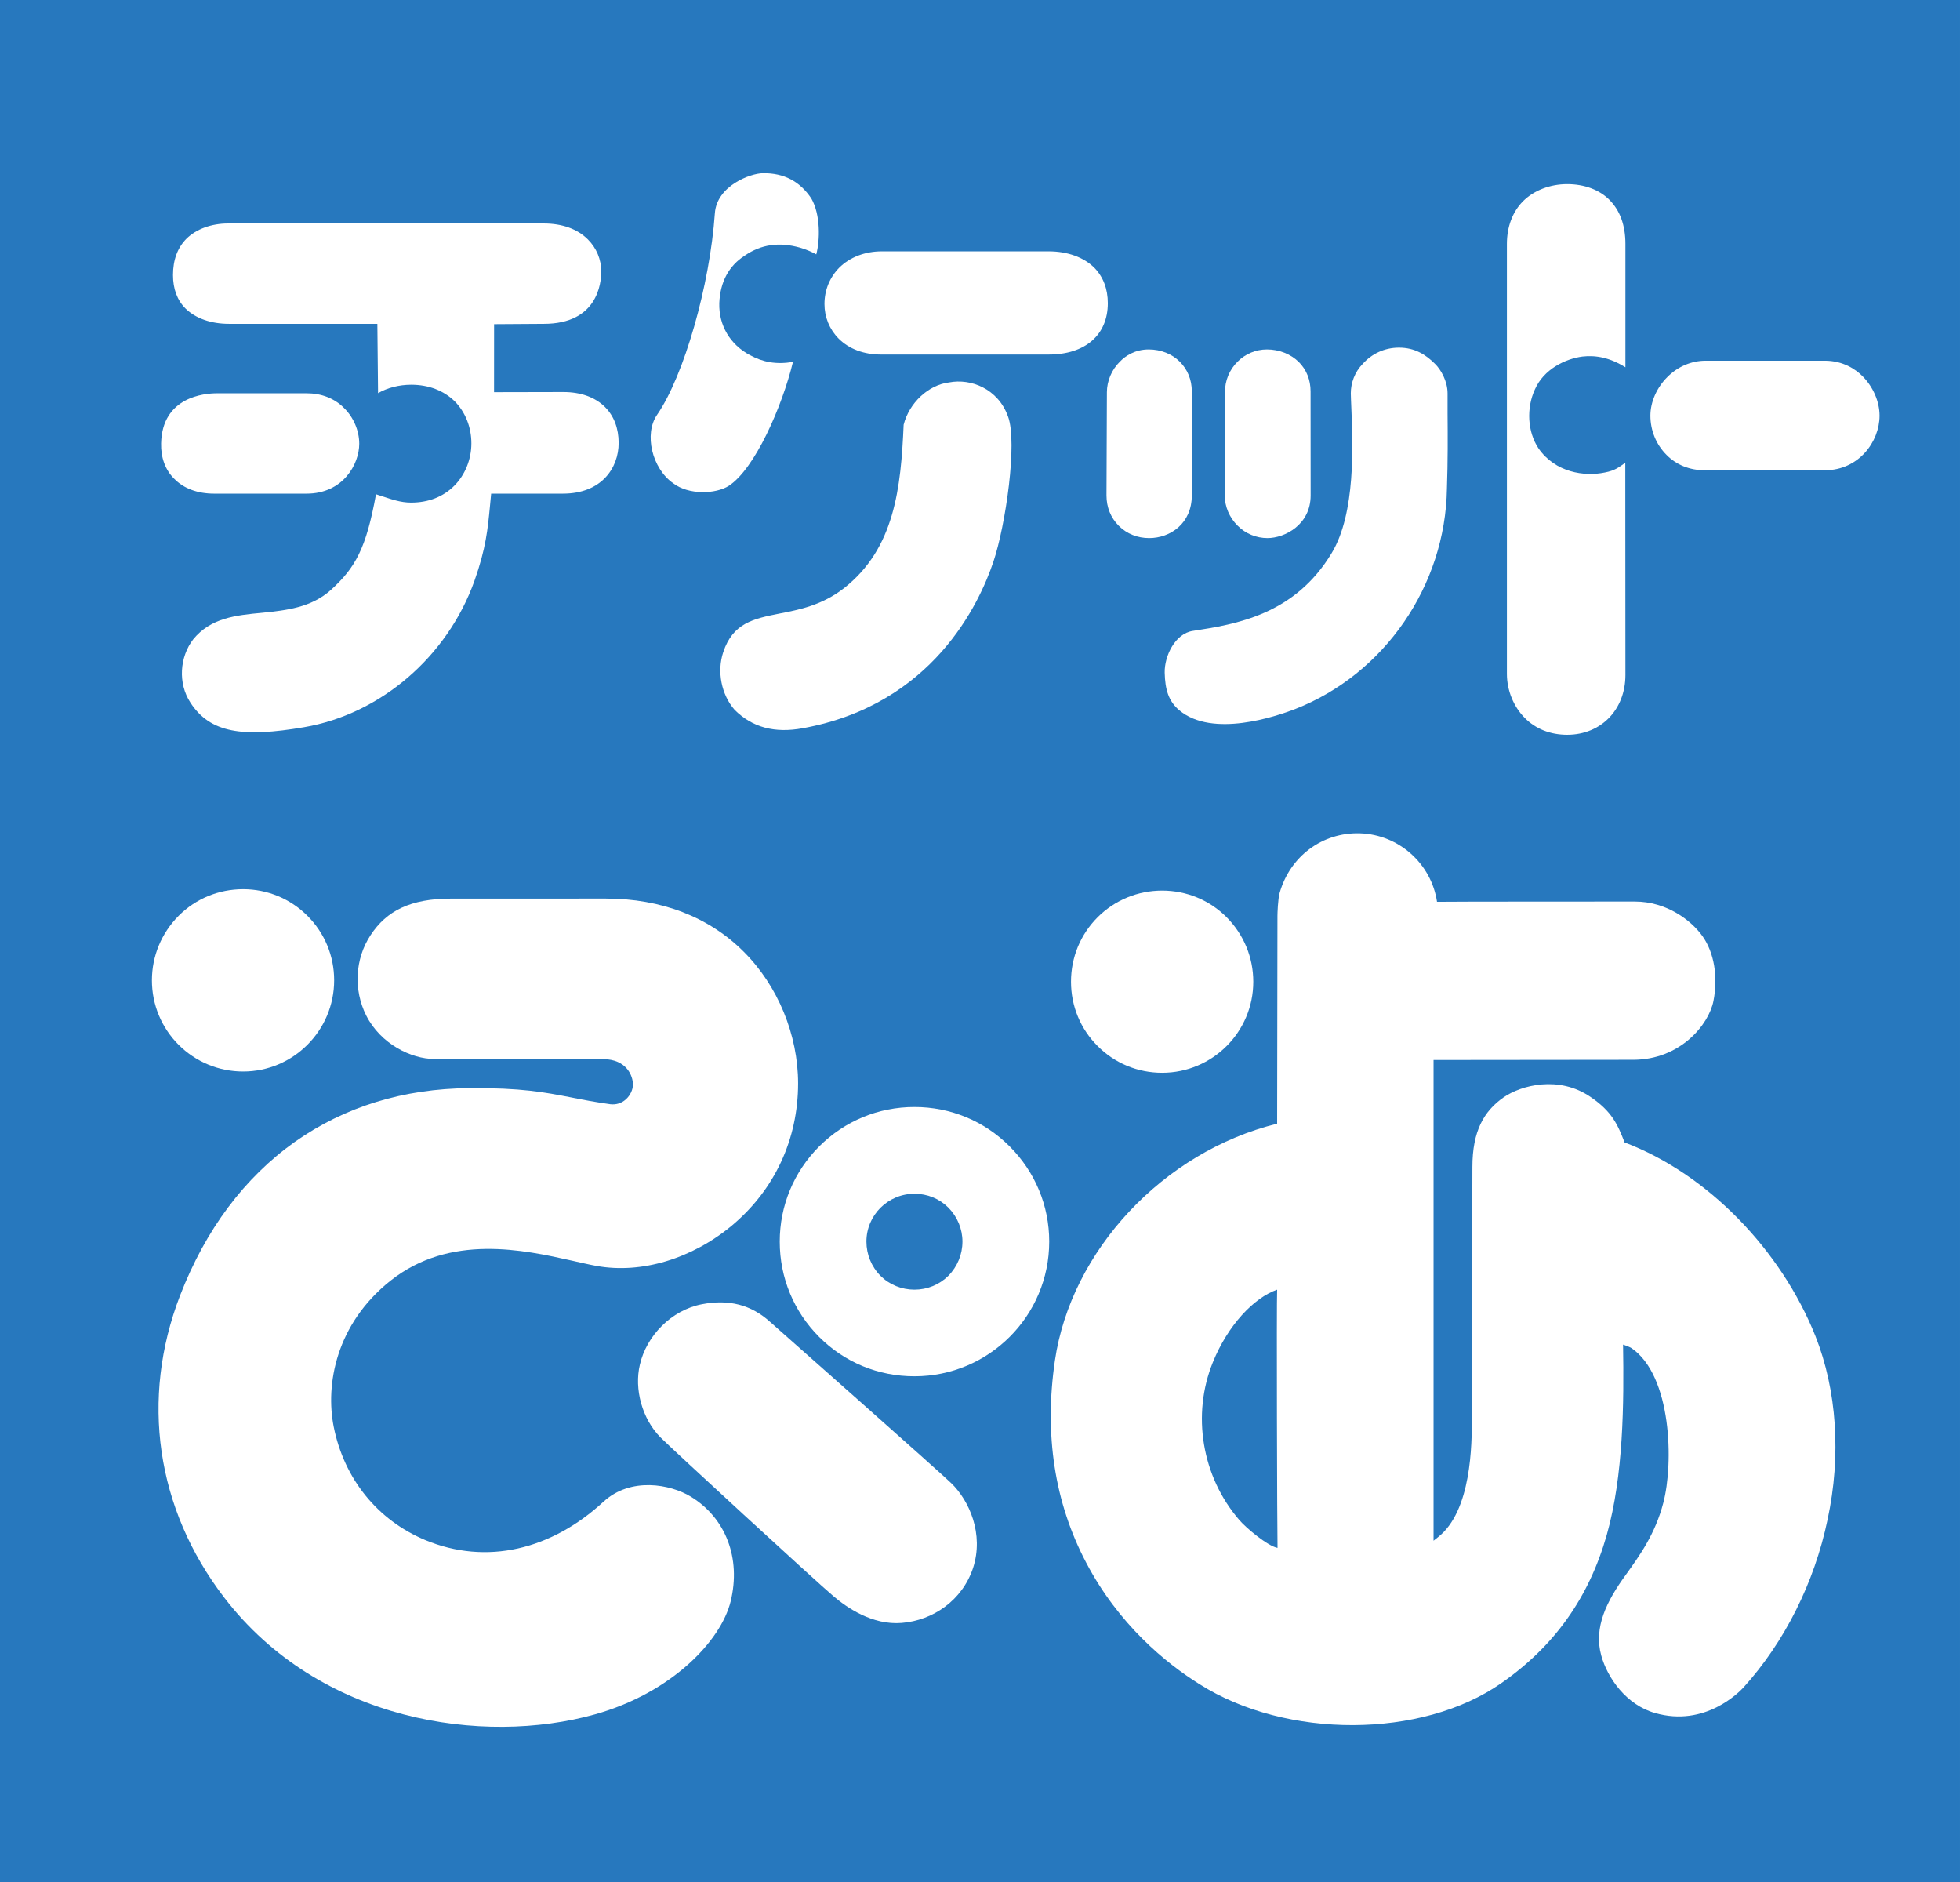
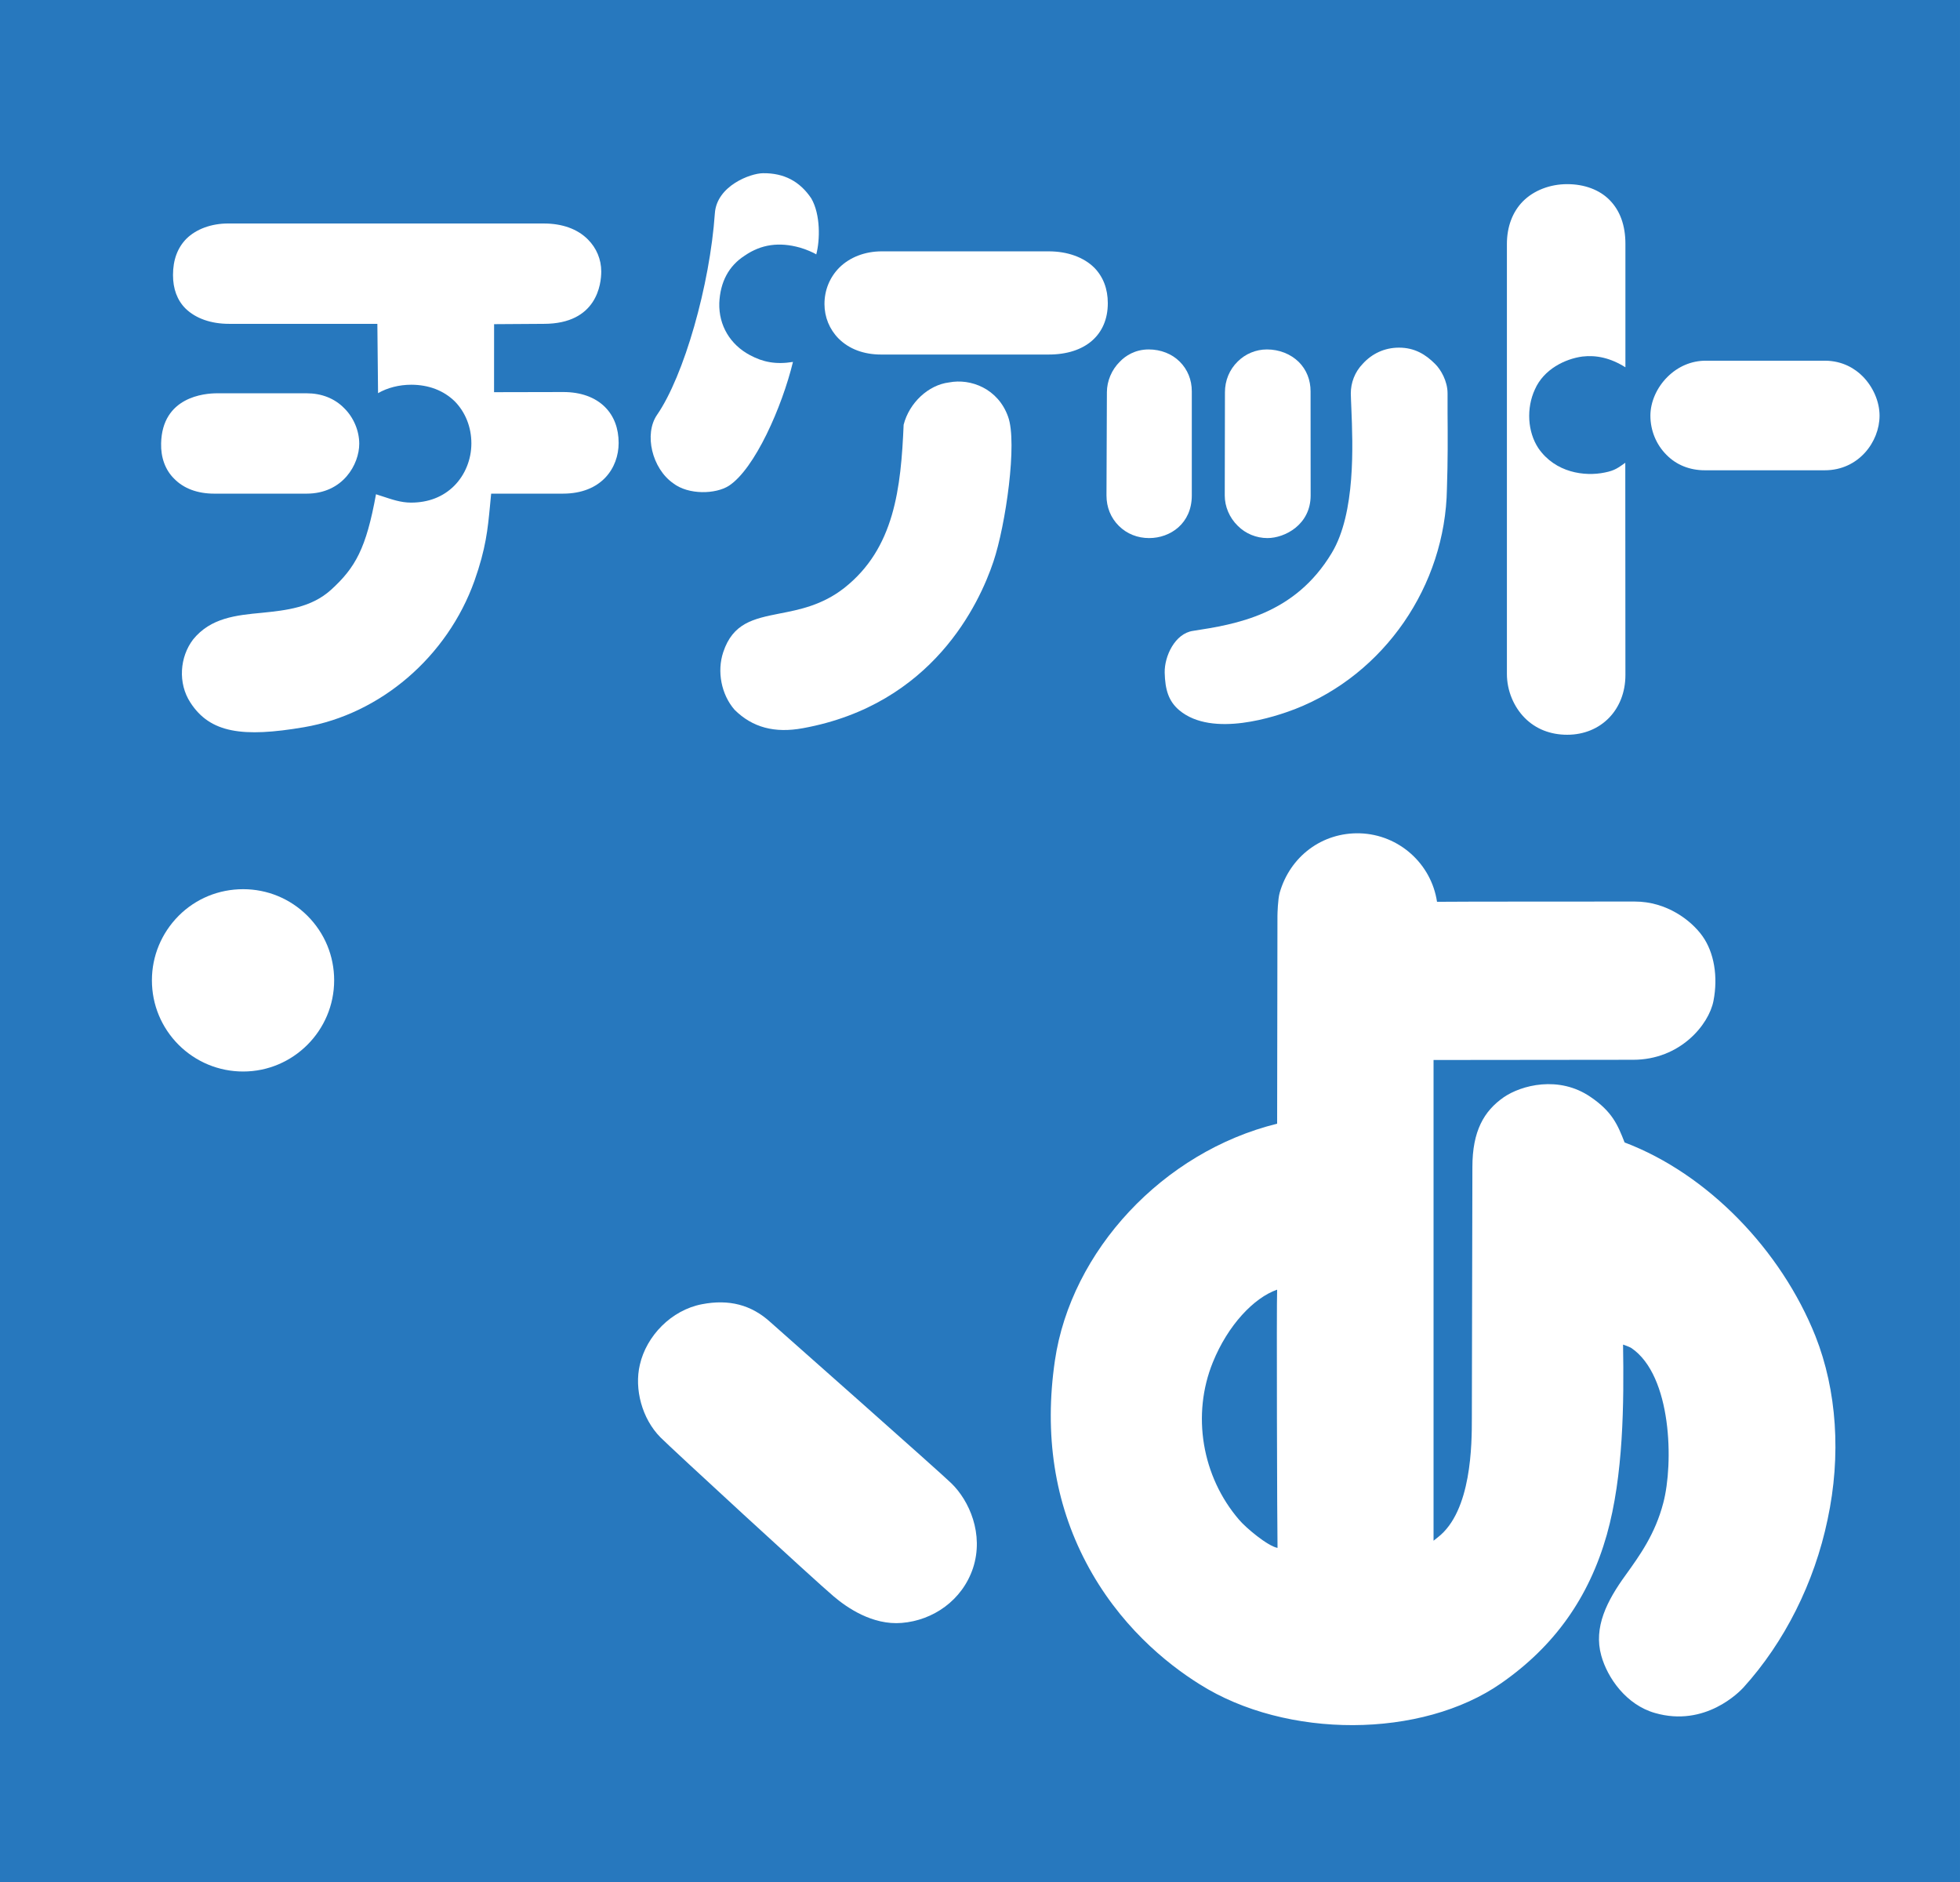
<svg xmlns="http://www.w3.org/2000/svg" height="63.244mm" viewBox="0 0 186.747 179.275" width="65.88mm">
  <path d="m0 0h186.747v179.275h-186.747z" fill="#2778be" />
  <g fill="#fff">
    <path d="m166.114 160.751c-.37.398-3.639 3.806-8.426 2.428-2.73-.772-4.53-3.335-5.12-5.469-.751-2.689.531-5.212 2.333-7.688 1.322-1.838 2.805-3.892 3.576-6.856.99-3.748.823-12.124-3.037-14.752-.195-.128-.796-.33-.796-.33.088 5.566.049 12.465-1.555 18.14-1.696 5.953-4.975 10.58-10.051 14.114-7.566 5.288-20.469 5.335-28.741.1-3.215-2.006-7.715-5.684-10.817-11.6-3.005-5.713-4-12.19-2.969-19.234 1.533-10.451 10.301-19.886 21.174-22.561l.03-19.801c0-.179.037-1.597.213-2.201.992-3.461 4.047-5.766 7.648-5.66 3.716.12 6.798 2.893 7.343 6.524.606-.025 18.849-.025 18.849-.025 3.025 0 5.365 1.781 6.443 3.295 1.11 1.559 1.499 3.86 1.047 6.172-.44 2.265-3.176 5.607-7.657 5.607l-19.013.02v45.794l.402-.321c3.233-2.491 3.247-8.909 3.247-11.341l.052-23.93c0-3.438 1.099-5.334 2.98-6.649 1.677-1.155 5.259-2.103 8.278-.033 2.056 1.397 2.583 2.638 3.243 4.334 7.925 3.001 14.918 10.256 18.187 18.456 2.038 5.158 2.463 11.363 1.155 17.461-1.254 6.023-4.114 11.7-8.018 16.006m-44.429-37.899c-2.213.766-4.695 3.384-6.126 6.918-2.028 4.989-1.05 10.874 2.497 14.997.64.762 2.724 2.511 3.666 2.684-.037-1.398-.101-23.396-.037-24.599" />
-     <path d="m119.412 93.519c0 4.783-3.89 8.672-8.682 8.672-2.319 0-4.505-.894-6.142-2.537-1.647-1.642-2.544-3.818-2.544-6.135 0-2.325.897-4.503 2.544-6.152 1.637-1.628 3.823-2.531 6.142-2.531 2.313 0 4.508.903 6.135 2.531 1.636 1.649 2.547 3.827 2.547 6.152" />
-     <path d="m57.728 85.597c5.288 0 9.835 1.757 13.137 5.066 3.247 3.234 5.176 7.92 5.176 12.538 0 5.326-2.235 10.137-6.308 13.546-3.81 3.164-8.624 4.62-12.896 3.845-.688-.125-1.463-.307-2.289-.492-4.647-1.042-11.663-2.598-17.343 1.898-5.199 4.133-6.21 9.893-5.41 13.913.987 4.956 4.166 8.887 8.711 10.79 5.857 2.436 12.027.931 16.999-3.654 2.589-2.376 6.378-1.666 8.327-.471 3.323 2.033 4.782 5.859 3.789 9.955-.932 3.809-5.678 8.749-12.947 10.781-10.633 2.967-26.226.736-35.323-11.147-6.477-8.445-7.991-18.909-4.197-28.747 2.438-6.298 6.13-11.228 10.948-14.652 4.737-3.334 10.33-5.066 16.621-5.111 4.962-.037 7.144.391 9.692.882 1.106.223 2.259.442 3.74.652.569.064 1.08-.104 1.482-.469.396-.348.67-.909.67-1.404 0-.83-.595-2.399-2.827-2.426-1.106-.011-14.44-.015-16.118-.015-2.127 0-5.079-1.386-6.475-4.149-1.206-2.411-1.08-5.368.424-7.648 1.518-2.315 3.802-3.477 7.665-3.477l14.752-.004z" />
    <path d="m73.429 125.97c.518.457 16.319 14.434 17.204 15.316 1.718 1.659 3.134 4.846 2.077 8.083-1.031 3.092-3.823 4.989-6.791 5.229-2.792.234-5.246-1.465-6.519-2.556-1.683-1.417-15.517-14.146-16.477-15.124-1.758-1.778-2.502-4.607-1.959-6.913.628-2.756 3-5.203 5.909-5.765 2.579-.498 4.714.042 6.556 1.73" />
    <path d="m31.838 93.383c0 4.79-3.899 8.688-8.669 8.688-2.329 0-4.515-.913-6.153-2.545-1.632-1.64-2.542-3.817-2.542-6.143 0-2.312.91-4.493 2.542-6.141 1.638-1.641 3.824-2.539 6.153-2.539 2.298 0 4.485.898 6.127 2.539 1.645 1.648 2.542 3.829 2.542 6.141" />
-     <path d="m99.968 118.272c0 7.093-5.762 12.832-12.839 12.832-3.436 0-6.648-1.311-9.081-3.748-2.411-2.417-3.755-5.631-3.755-9.084 0-3.427 1.344-6.643 3.755-9.061 2.433-2.43 5.645-3.758 9.081-3.758 3.427 0 6.654 1.328 9.075 3.758 2.417 2.418 3.764 5.634 3.764 9.061m-8.267 0c0-1.205-.479-2.36-1.345-3.237-.864-.861-2.006-1.319-3.227-1.319-2.525 0-4.577 2.039-4.577 4.556 0 1.219.472 2.384 1.34 3.262.859.851 2.015 1.319 3.237 1.319 1.221 0 2.363-.468 3.227-1.319.866-.878 1.345-2.043 1.345-3.262" />
    <path d="m124.87 37.276.007 9.918c0 2.792-2.463 4.063-4.116 4.063-1.051 0-2.081-.412-2.836-1.176-.791-.776-1.231-1.826-1.231-2.887l.018-9.828c0-1.109.422-2.151 1.213-2.925.737-.736 1.736-1.154 2.788-1.154 1.159 0 2.259.43 3.04 1.2.727.728 1.117 1.703 1.117 2.789" />
    <path d="m113.554 37.276v9.918c0 2.675-2.047 4.063-4.065 4.063-1.102 0-2.124-.4-2.886-1.162-.775-.77-1.178-1.779-1.178-2.901l.039-9.828c0-1.05.449-2.151 1.248-2.927.511-.531 1.422-1.152 2.738-1.152 1.146 0 2.221.422 2.965 1.174.728.732 1.139 1.702 1.139 2.815" />
    <path d="m137.923 37.472v1.921c.017 2.108.032 4.495-.061 7.163-.149 9.247-5.967 17.679-14.485 20.996-1.787.684-7.833 2.762-11.014.109-1.034-.874-1.351-1.974-1.392-3.581-.033-1.577.983-3.728 2.681-3.981 4.091-.63 9.704-1.526 13.246-7.44 2.274-3.793 2-10.294 1.857-13.772-.02-.659-.051-1.021-.051-1.415 0-.98.359-2.018 1.144-2.823.853-.94 2.047-1.533 3.445-1.533 1.502 0 2.551.657 3.442 1.552.544.532 1.188 1.635 1.188 2.804" />
    <path d="m154.868 23.24v11.748c-1.425-.896-2.781-1.18-4.1-1.025-1.632.221-3.679 1.198-4.529 3.142-.823 1.786-.697 4.035.337 5.591 1.605 2.333 4.406 2.717 6.326 2.315.985-.191 1.29-.468 1.954-.927l.012 20.216c0 3.305-2.327 5.692-5.547 5.692-1.602 0-2.995-.549-4.037-1.596-1.063-1.072-1.708-2.614-1.708-4.2v-40.956c0-1.653.546-3.074 1.536-4.071 1.029-1.03 2.569-1.627 4.209-1.627 1.639 0 3.082.538 4.038 1.511.992 1.006 1.509 2.406 1.509 4.187" />
    <path d="m173.856 34.359c1.749 0 2.93.803 3.604 1.476 1 1.004 1.622 2.41 1.622 3.761 0 2.491-1.997 5.202-5.214 5.202h-11.437c-1.441 0-2.715-.514-3.644-1.464-.991-.984-1.539-2.337-1.539-3.738 0-1.301.605-2.675 1.613-3.679 1.014-1.016 2.308-1.558 3.655-1.558h11.34z" />
    <path d="m77.301 18.903c.89 1.542.83 3.988.472 5.329-.18-.129-1.006-.496-1.555-.645-1.981-.555-3.698-.313-5.258.761-1.513.968-2.344 2.497-2.427 4.534-.056 2.111 1.032 3.946 2.927 4.951 1.225.66 2.468.908 4.093.643-1.041 4.295-3.643 10.187-6.101 11.795-1.255.809-3.849.891-5.312-.237-2.021-1.413-2.792-4.686-1.539-6.513 2.566-3.713 5.036-12.345 5.511-19.208.185-2.618 3.396-3.807 4.586-3.813 1.998-.024 3.509.771 4.603 2.403" />
    <path d="m99.922 23.943c1.791 0 3.334.562 4.34 1.558.85.87 1.289 2.013 1.289 3.382 0 3.022-2.153 4.89-5.629 4.89h-15.973c-1.653 0-3.051-.527-4.045-1.519-.878-.887-1.349-2.053-1.349-3.295 0-1.32.495-2.53 1.404-3.456.996-.994 2.449-1.56 4.05-1.56h15.913z" />
    <path d="m96.049 39.693c.907 2.464-.234 10.343-1.392 13.793-1.343 4.017-5.801 13.631-18.156 15.881-2.692.496-4.811-.066-6.509-1.751-1.268-1.453-1.695-3.657-1.082-5.494.924-2.779 2.89-3.185 5.358-3.676 1.887-.365 4.054-.789 6.15-2.42 4.818-3.782 5.423-9.533 5.682-15.608v.033c.533-2.074 2.348-3.783 4.33-4.022 2.063-.4 4.668.591 5.619 3.264" />
-     <path d="m51.813 21.29c1.747 0 3.207.516 4.206 1.523.818.82 1.268 1.9 1.268 3.047 0 1.17-.393 4.989-5.474 4.989l-4.736.031-.004 6.479 6.605-.014c1.652 0 3.025.491 3.968 1.431.858.857 1.298 2.038 1.298 3.419 0 2.387-1.635 4.829-5.305 4.829h-6.842l-.117 1.231c-.207 2.138-.381 3.989-1.474 7.075-2.58 7.229-8.958 12.703-16.237 13.943-5.835.996-8.95.562-10.829-2.348-1.202-1.839-1.023-4.349.272-6.026 1.666-2.039 4.059-2.295 6.566-2.526 2.3-.236 4.679-.487 6.559-2.184 2.326-2.116 3.351-3.945 4.289-9.108 0 0 .397.138.648.212.822.267 1.696.586 2.691.586 1.646 0 3.055-.542 4.12-1.608 1.028-1.037 1.628-2.501 1.628-4.035 0-1.55-.571-2.975-1.588-4.008-1.057-1.025-2.458-1.568-4.121-1.579-1.181 0-2.291.29-3.183.804l-.066-6.604h-14.138c-1.707 0-3.168-.512-4.135-1.453-.798-.794-1.198-1.876-1.198-3.193 0-1.437.425-2.601 1.287-3.469.932-.916 2.375-1.444 3.966-1.444h30.076z" />
+     <path d="m51.813 21.29c1.747 0 3.207.516 4.206 1.523.818.82 1.268 1.9 1.268 3.047 0 1.17-.393 4.989-5.474 4.989l-4.736.031-.004 6.479 6.605-.014c1.652 0 3.025.491 3.968 1.431.858.857 1.298 2.038 1.298 3.419 0 2.387-1.635 4.829-5.305 4.829h-6.842l-.117 1.231c-.207 2.138-.381 3.989-1.474 7.075-2.58 7.229-8.958 12.703-16.237 13.943-5.835.996-8.95.562-10.829-2.348-1.202-1.839-1.023-4.349.272-6.026 1.666-2.039 4.059-2.295 6.566-2.526 2.3-.236 4.679-.487 6.559-2.184 2.326-2.116 3.351-3.945 4.289-9.108 0 0 .397.138.648.212.822.267 1.696.586 2.691.586 1.646 0 3.055-.542 4.12-1.608 1.028-1.037 1.628-2.501 1.628-4.035 0-1.55-.571-2.975-1.588-4.008-1.057-1.025-2.458-1.568-4.121-1.579-1.181 0-2.291.29-3.183.804l-.066-6.604h-14.138c-1.707 0-3.168-.512-4.135-1.453-.798-.794-1.198-1.876-1.198-3.193 0-1.437.425-2.601 1.287-3.469.932-.916 2.375-1.444 3.966-1.444h30.076" />
    <path d="m34.229 42.269c0 1.962-1.553 4.755-5.017 4.755h-8.801c-1.585 0-2.911-.484-3.829-1.435-.842-.831-1.267-2.027-1.231-3.353.097-4.428 4.11-4.772 5.333-4.772h8.528c1.412 0 2.652.474 3.576 1.412.913.892 1.441 2.172 1.441 3.393" />
  </g>
</svg>